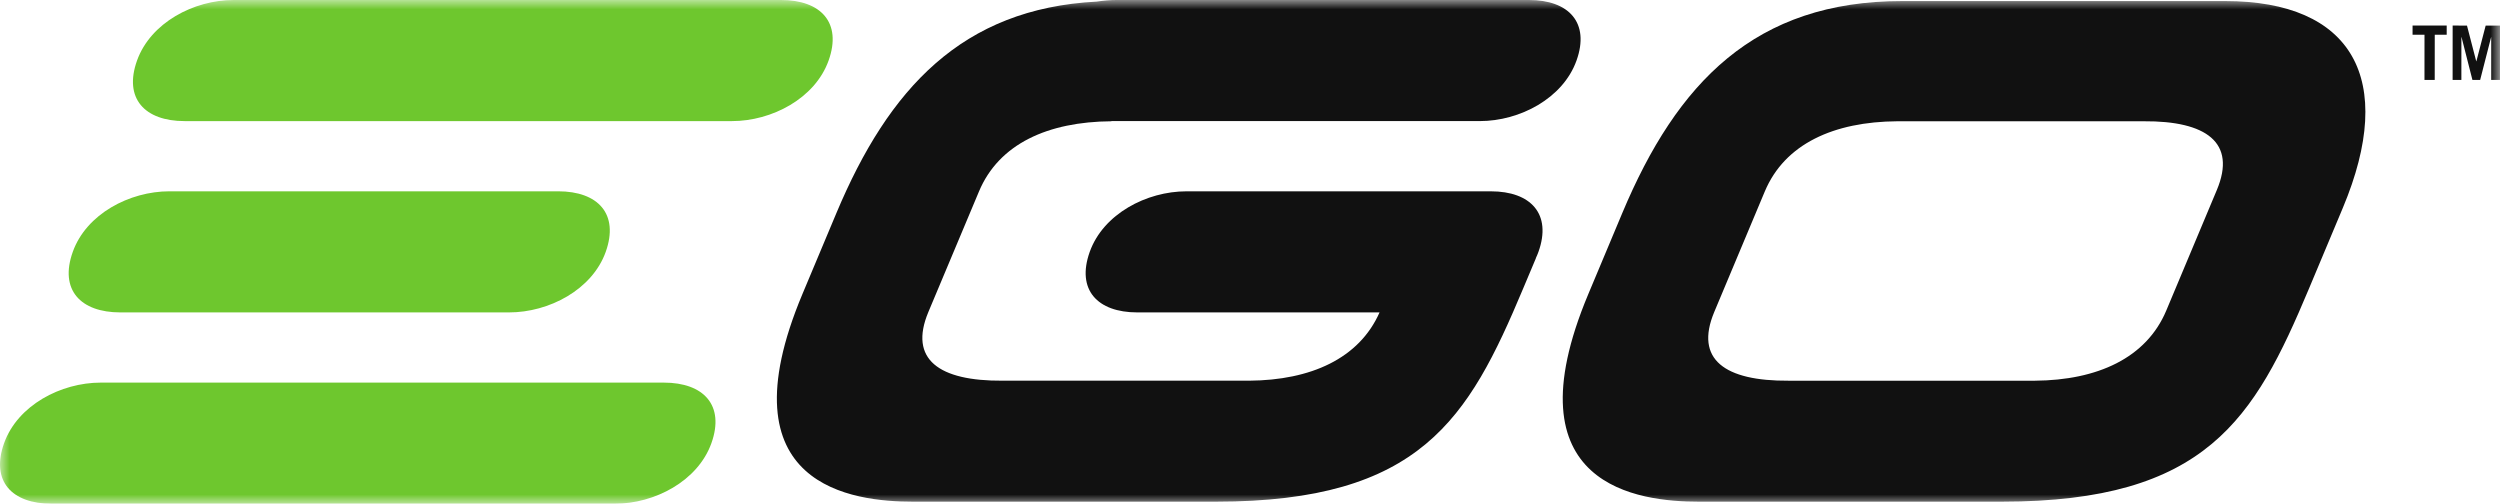
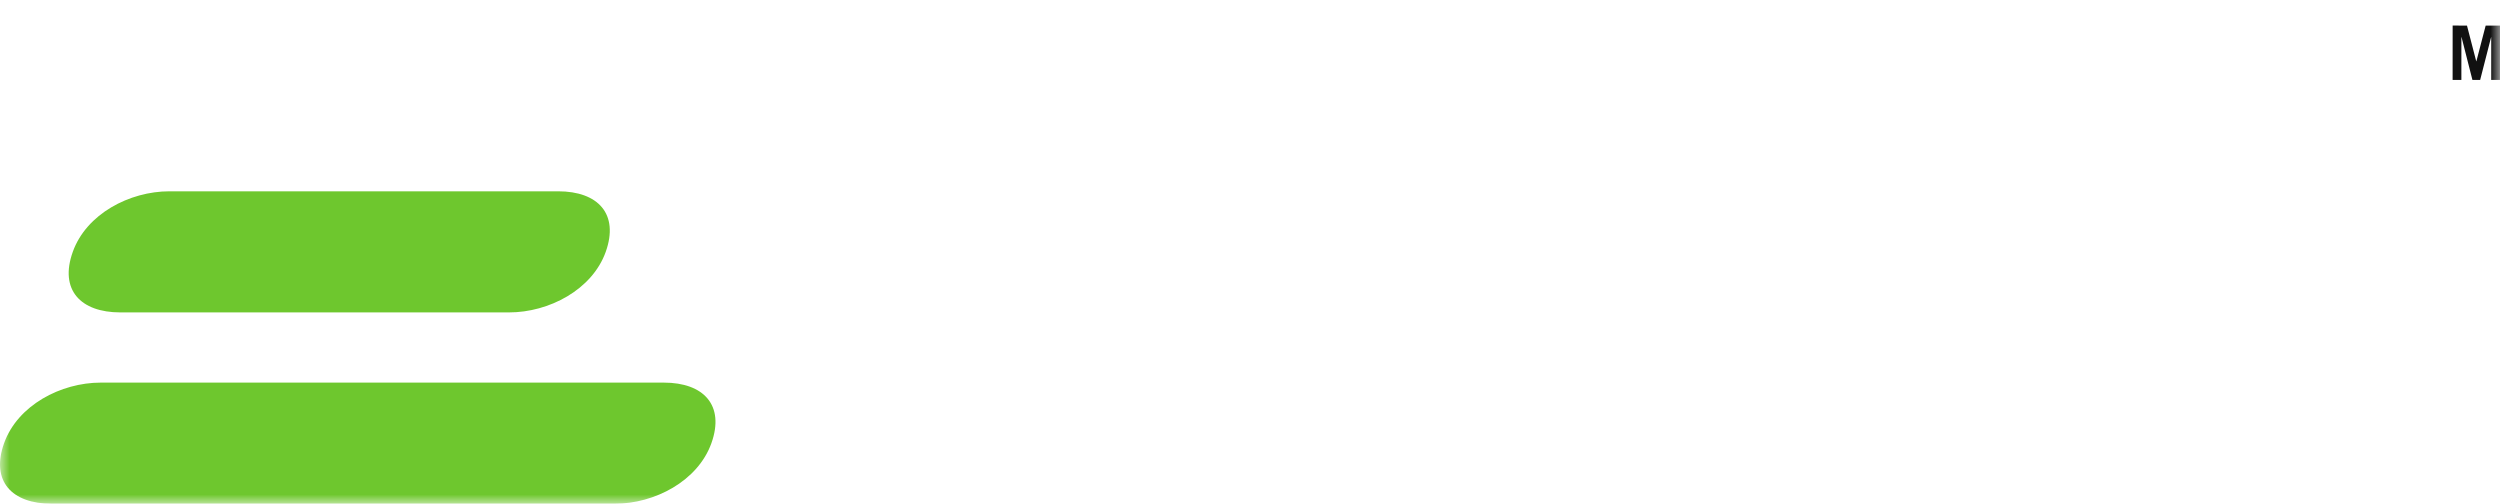
<svg xmlns="http://www.w3.org/2000/svg" viewBox="0 0 134 27" fill="none">
  <g clip-path="url(#clip0_444_1271)">
    <mask id="mask0_444_1271" style="mask-type:luminance" maskUnits="userSpaceOnUse" x="0" y="0" width="134" height="27">
      <path d="M134 0H0V27H134V0Z" fill="white" />
    </mask>
    <g mask="url(#mask0_444_1271)">
      <path d="M38.131 23.755C37.404 25.788 35.085 27 32.95 27H2.767C0.633 27 -0.507 25.788 0.219 23.755C0.945 21.722 3.264 20.508 5.398 20.508H35.583C37.717 20.508 38.858 21.722 38.131 23.755Z" fill="#6EC72E" />
      <path d="M32.467 13.5C31.739 15.534 29.421 16.745 27.286 16.745H6.449C4.315 16.745 3.173 15.534 3.901 13.5C4.627 11.466 6.947 10.254 9.08 10.254H29.918C32.053 10.254 33.192 11.466 32.467 13.5Z" fill="#6EC72E" />
-       <path d="M44.413 3.245C43.687 5.278 41.368 6.491 39.233 6.491H9.893C7.76 6.491 6.618 5.278 7.345 3.245C8.073 1.213 10.39 -0 12.525 -0H41.865C44 -0 45.139 1.213 44.413 3.245Z" fill="#6EC72E" />
-       <path d="M109.072 20.406C112.42 20.381 115.044 19.191 116.112 16.646L118.823 10.183C119.891 7.637 118.254 6.477 114.906 6.5H101.695C98.286 6.524 95.663 7.714 94.594 10.26L91.884 16.722C90.817 19.269 92.454 20.429 95.862 20.406H109.072ZM91.046 26.889C87.883 26.889 80.79 26.115 85.133 15.764L86.954 11.421C89.888 4.428 94.068 0.057 101.963 0.057H119.267C126.086 0.057 128.472 4.238 125.576 11.142L123.754 15.486C120.835 22.444 118.269 26.889 107.304 26.889H91.046Z" fill="#111111" />
-       <path d="M81.953 -0H59.841C59.514 -0 59.156 0.031 58.782 0.086C51.568 0.464 47.632 4.748 44.831 11.421L43.009 15.764C38.668 26.114 45.761 26.889 48.924 26.889H65.182C76.149 26.889 78.713 22.444 81.632 15.486L82.325 13.84L82.32 13.838C82.371 13.728 82.42 13.616 82.461 13.499C83.188 11.467 82.047 10.255 79.913 10.255H63.59C61.456 10.255 59.137 11.467 58.41 13.499C57.683 15.533 58.823 16.745 60.958 16.745H73.944C72.849 19.221 70.254 20.382 66.952 20.405H53.74C50.332 20.429 48.694 19.268 49.761 16.722L52.474 10.261C53.541 7.713 56.164 6.523 59.573 6.5L59.573 6.49H79.322C81.455 6.49 83.774 5.278 84.501 3.245C85.228 1.213 84.087 -0 81.953 -0Z" fill="#111111" />
-       <path d="M131.143 1.37V1.863L130.503 1.863L130.501 4.285L129.952 4.284L129.953 1.862L129.313 1.862L129.314 1.369L131.143 1.37Z" fill="#111111" />
      <path d="M131.46 4.285L131.462 1.37L132.23 1.371L132.726 3.284H132.734L133.232 1.371L134 1.372L133.998 4.286H133.529L133.53 1.993H133.523L132.936 4.286L132.522 4.285L131.939 1.992H131.931L131.93 4.285L131.46 4.285Z" fill="#111111" />
    </g>
  </g>
  <defs>
    <clipPath id="clip0_444_1271">
      <rect width="134" height="27" fill="white" />
    </clipPath>
  </defs>
</svg>